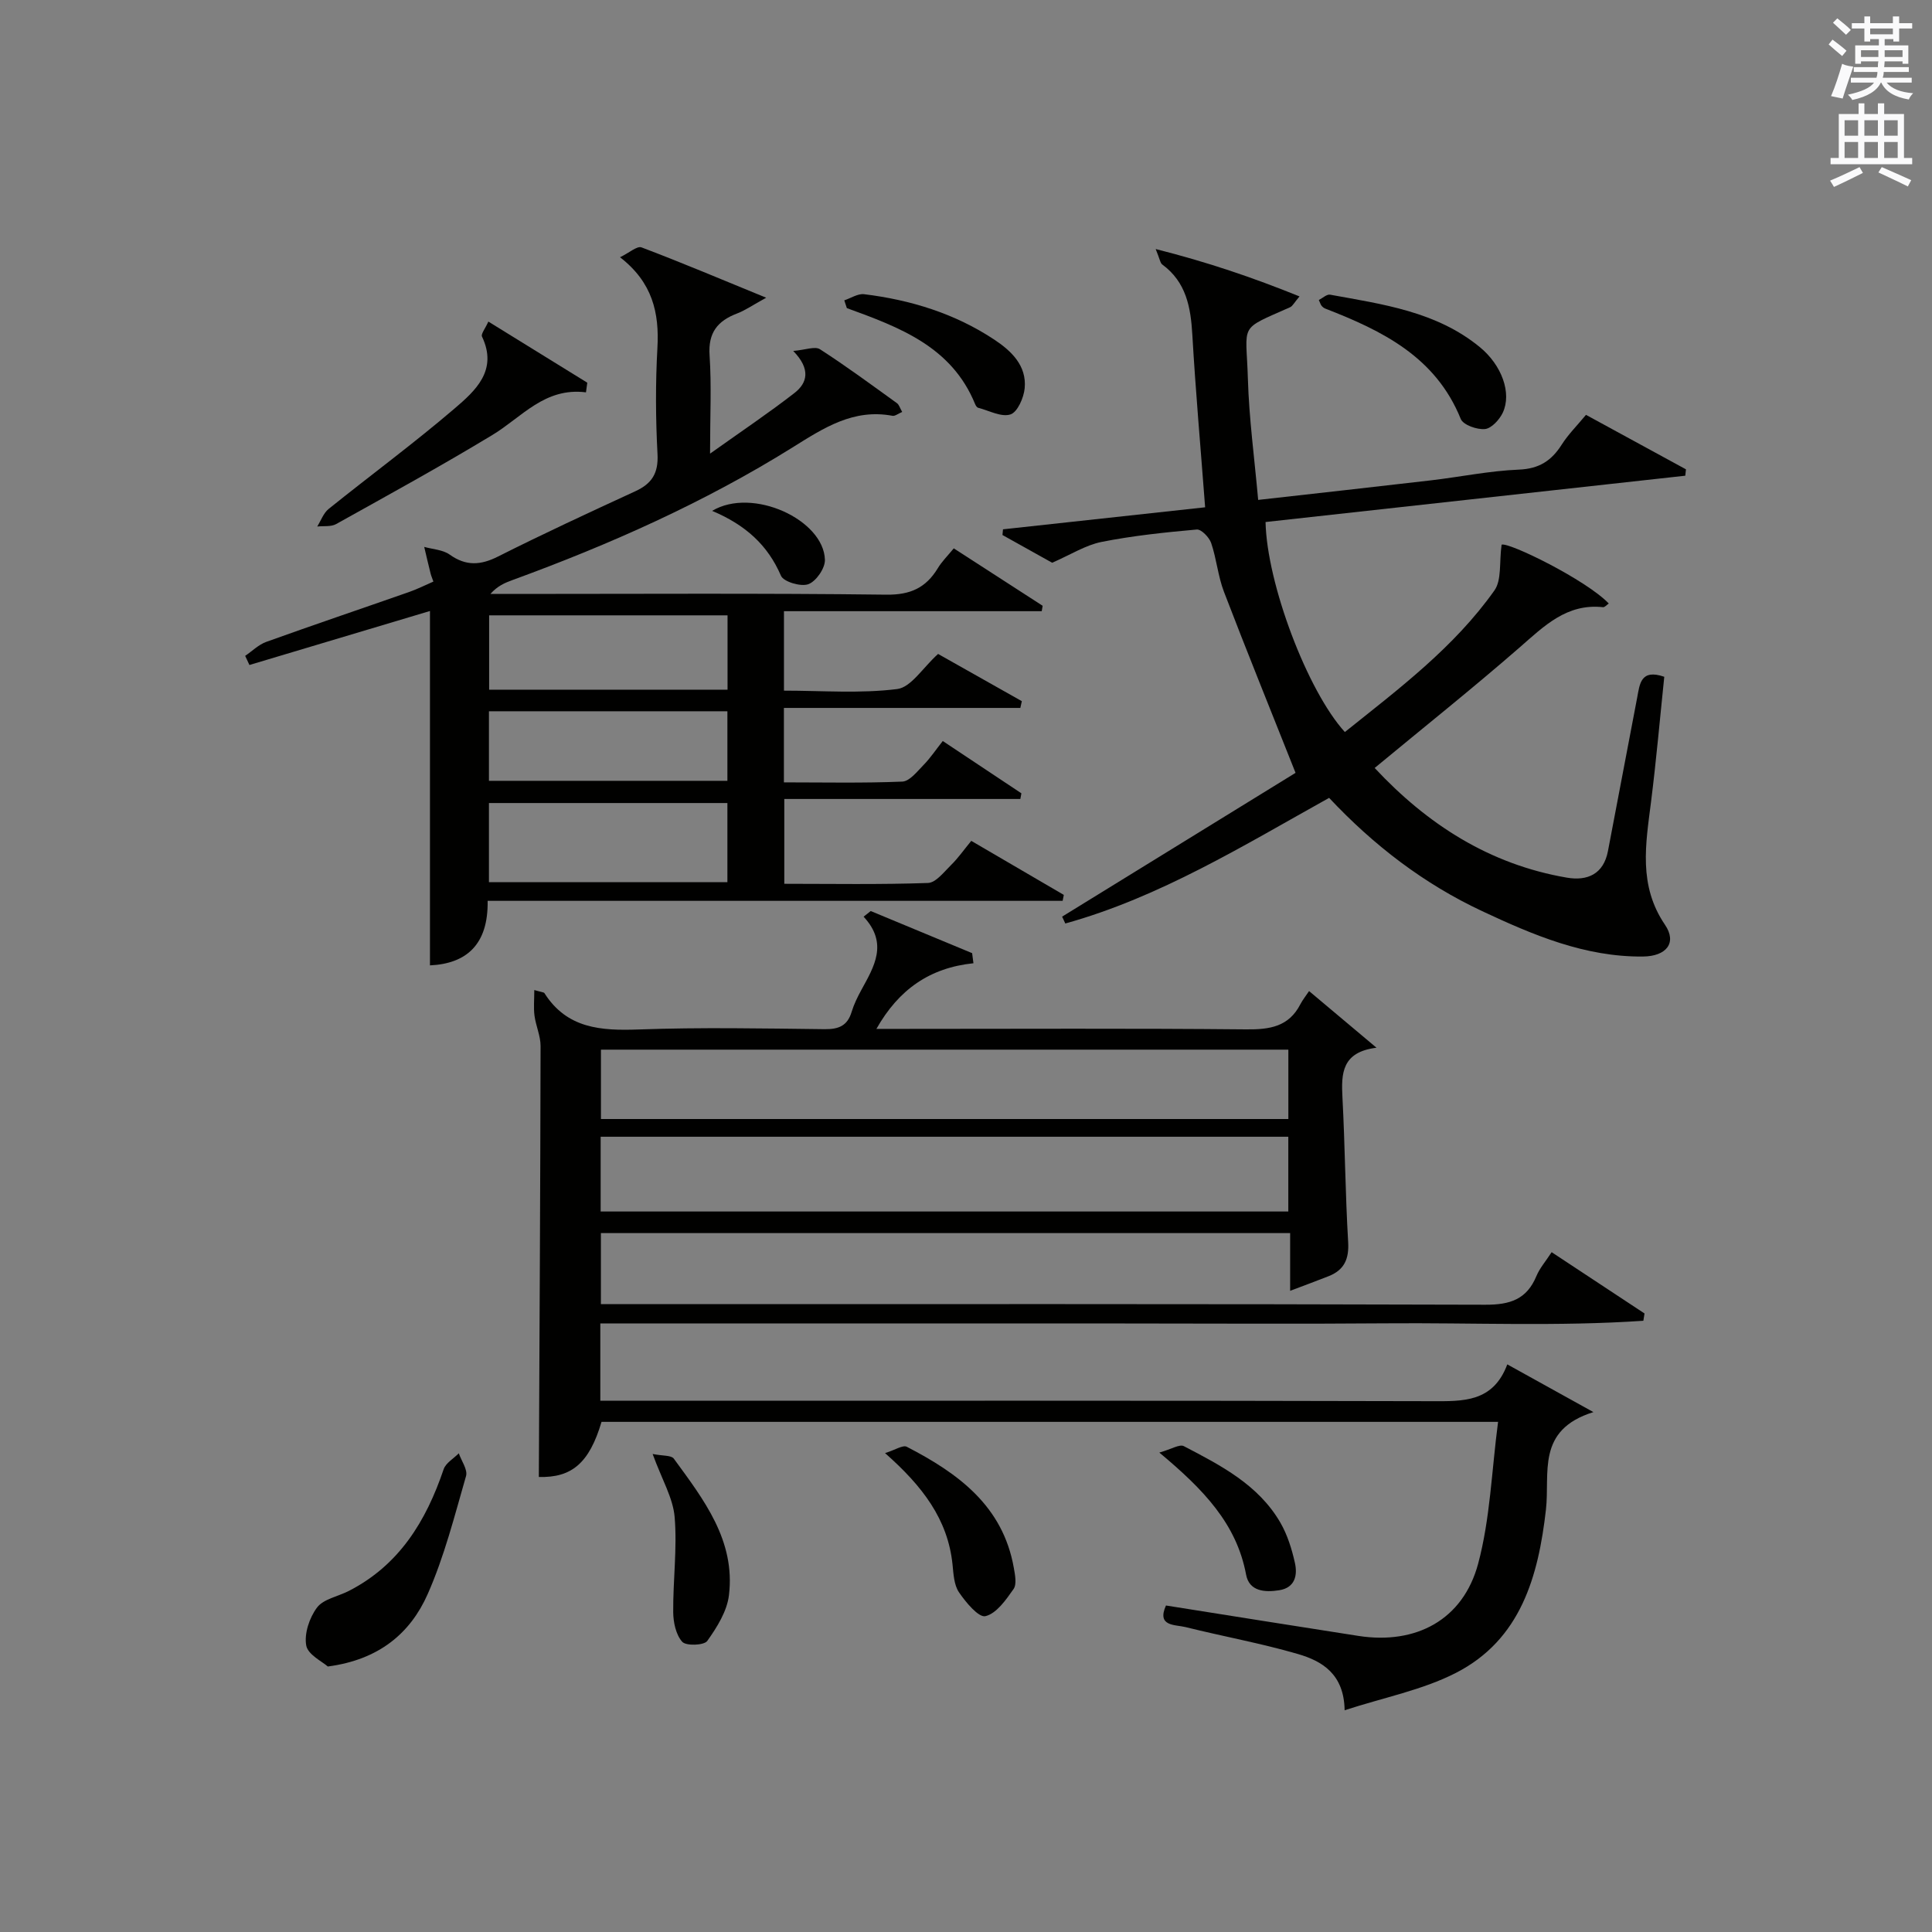
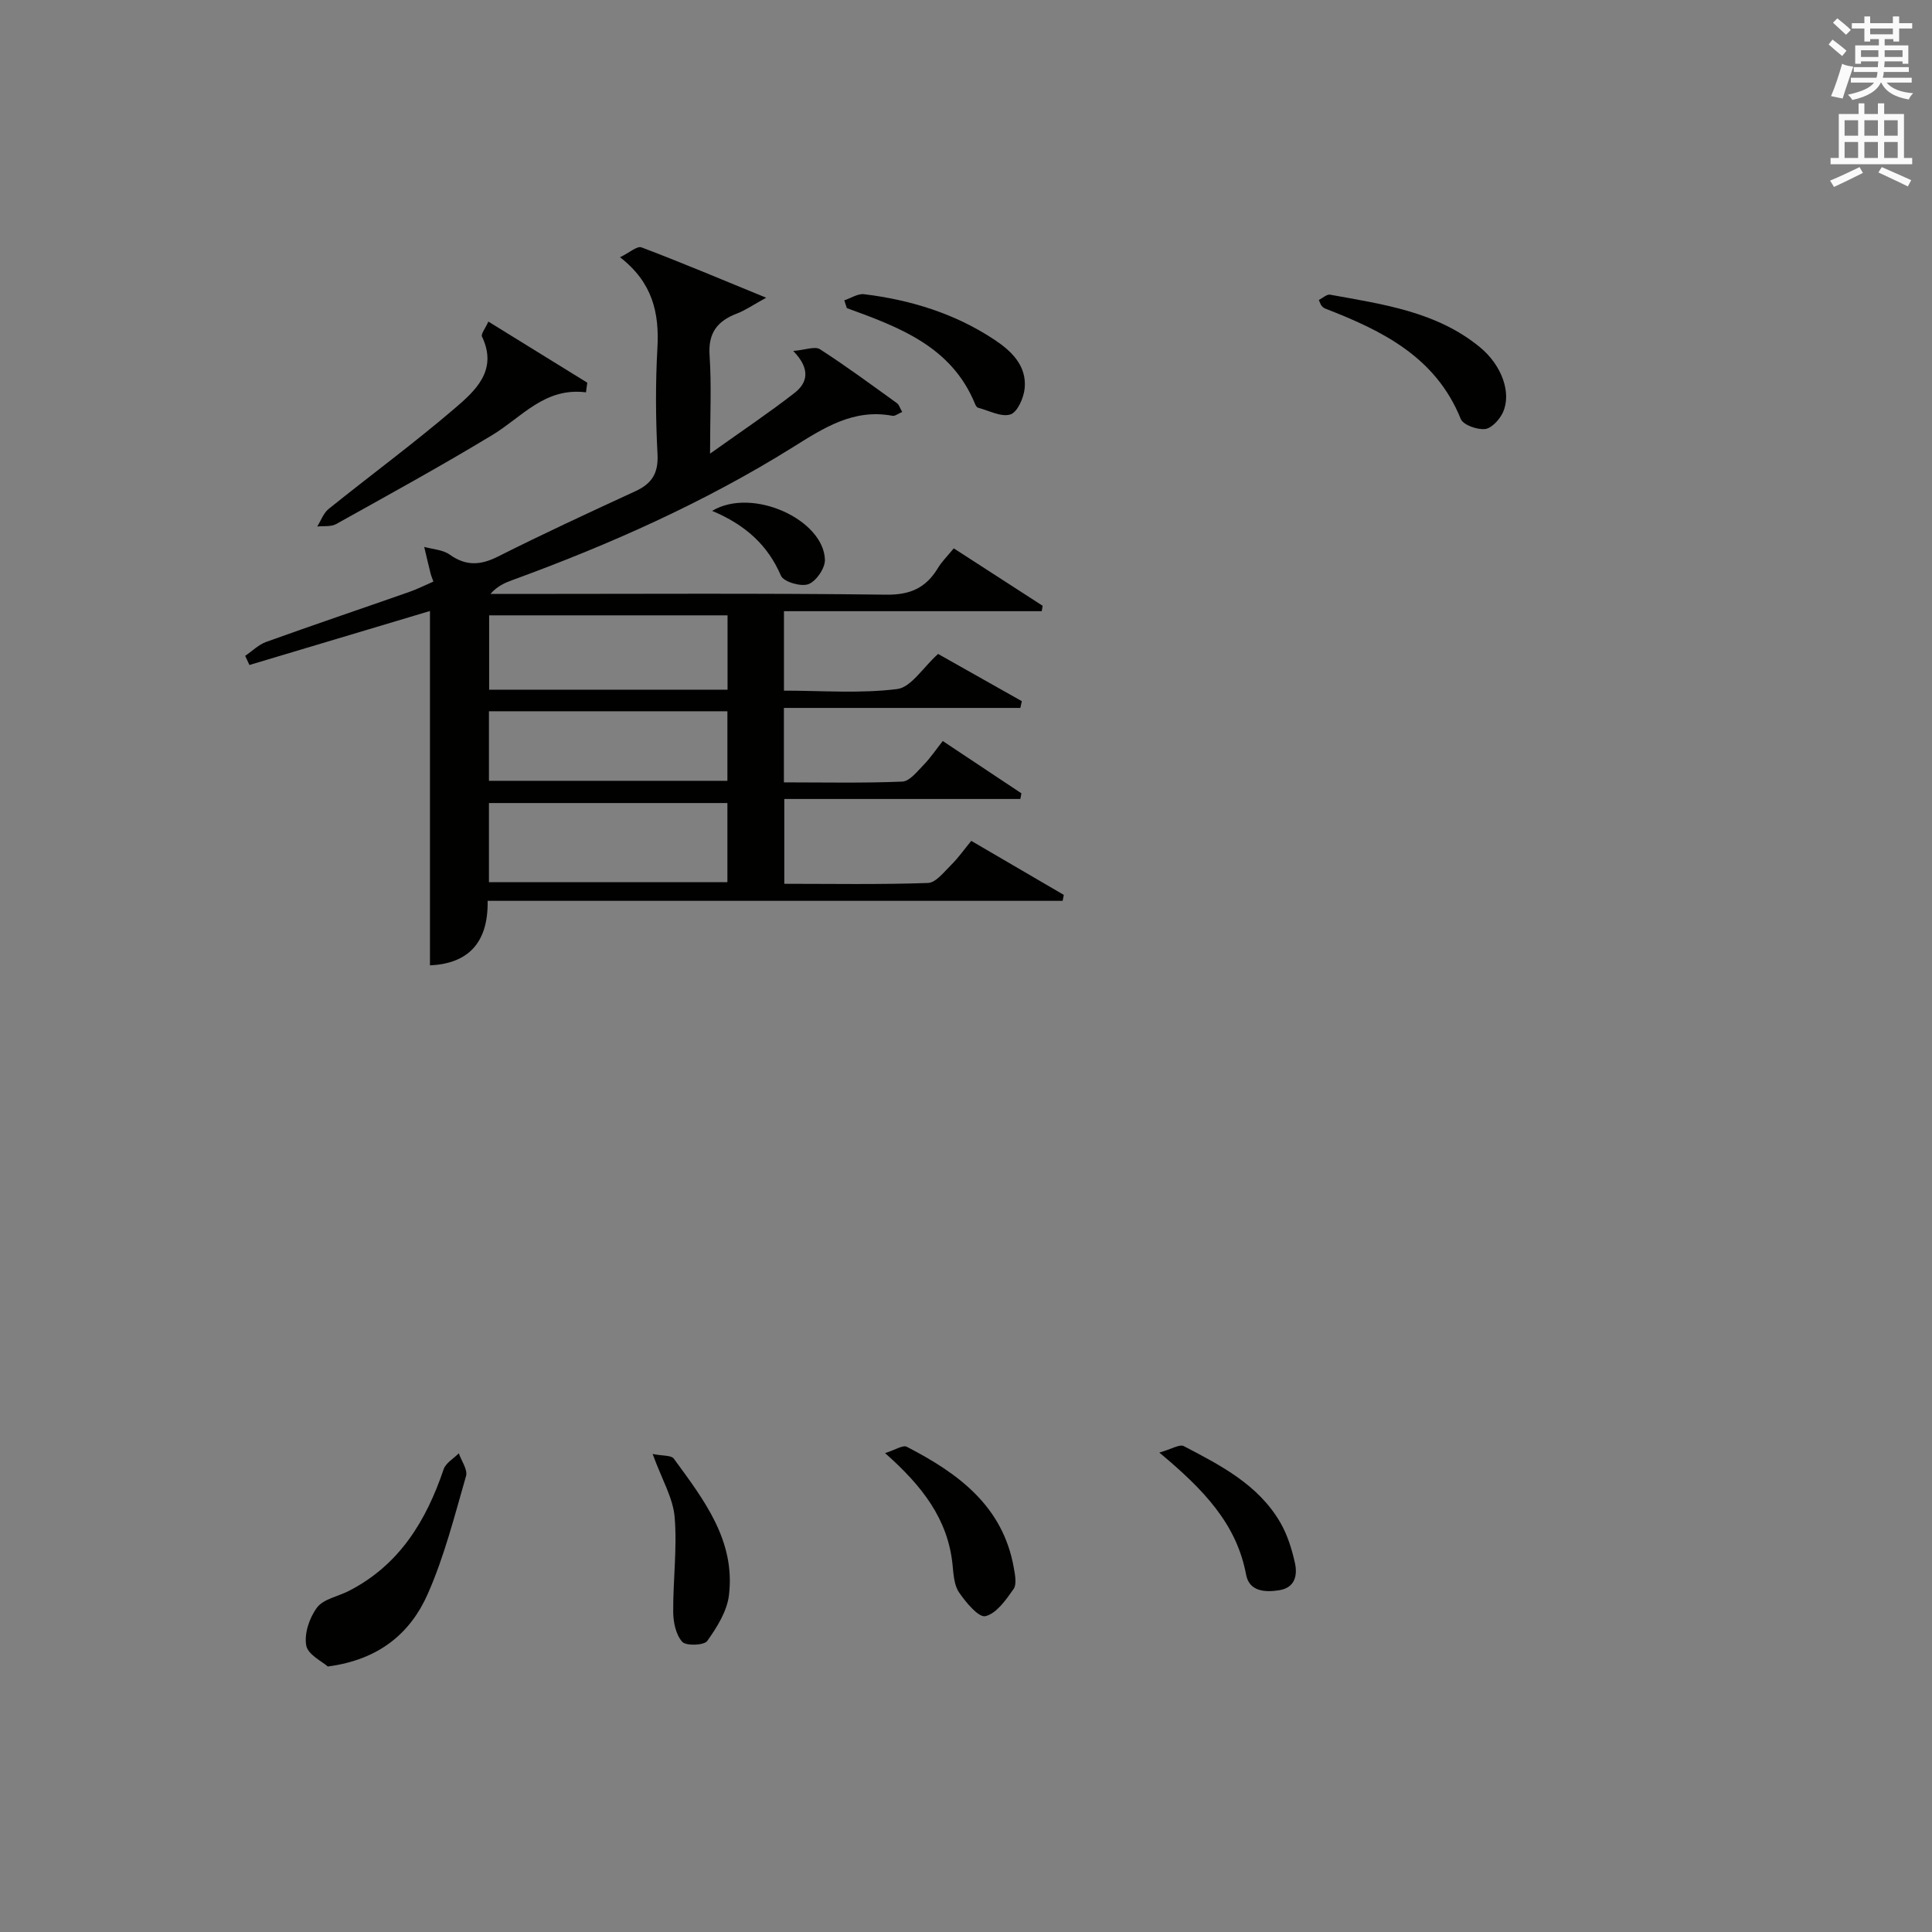
<svg xmlns="http://www.w3.org/2000/svg" version="1.1" id="漢-ZDIC-典" x="0px" y="0px" viewBox="0 0 400 400" style="enable-background:new 0 0 400 400;" xml:space="preserve">
  <rect x="0" y="0" width="400" height="400" fill="#808080" stroke="none" />
  <style type="text/css">
	.st1{fill:#010100;}
	.st2{fill:#fafafb;}
</style>
  <g>
-     <path class="st1" d="M271.03,205.19c4.78,4.02,8.95,7.52,13.96,11.73c-7.18,0.89-7.32,5.31-7.05,10.31c0.53,9.96,0.59,19.94,1.18,29.9   c0.21,3.53-0.8,5.8-4.02,7.08c-2.44,0.97-4.91,1.87-7.99,3.04c0-4.26,0-7.97,0-11.95c-47.76,0-95.02,0-142.7,0   c0,4.57,0,9.29,0,14.71c1.78,0,3.71,0,5.64,0c59.16,0,118.31-0.07,177.47,0.12c5.1,0.02,8.57-1.09,10.58-5.94   c0.68-1.64,1.92-3.04,3.15-4.94c6.63,4.37,12.93,8.53,19.23,12.69c-0.08,0.5-0.16,1-0.24,1.51c-17.73,1.21-35.53,0.38-53.3,0.53   c-18.16,0.15-36.33,0.03-54.49,0.03c-18,0-35.99,0-53.99,0c-17.96,0-35.92,0-54.17,0c0,5.32,0,10.26,0,16c1.78,0,3.69,0,5.61,0   c55.49,0,110.98-0.06,166.47,0.09c6.57,0.02,12.74,0.26,15.7-7.62c5.77,3.2,11.03,6.11,17.83,9.88   c-11.92,3.71-8.97,12.62-9.83,20.19c-1.57,13.8-5.2,26.92-18.65,33.81c-6.94,3.55-14.91,5.08-23.03,7.73   c-0.12-7.51-4.66-10.19-9.69-11.65c-7.63-2.22-15.49-3.64-23.21-5.56c-2.19-0.55-6.05-0.08-4.09-4.48   c13.32,2.11,26.58,4.24,39.86,6.3c11.89,1.84,21.64-3.31,24.77-14.94c2.5-9.31,2.79-19.21,4.13-29.38c-62.8,0-124.19,0-185.62,0   c-2.54,8.59-6.22,11.6-12.98,11.41c0.14-29.76,0.31-59.5,0.36-89.23c0-2.09-0.98-4.17-1.26-6.29c-0.21-1.61-0.04-3.28-0.04-5.29   c1.51,0.44,1.97,0.44,2.1,0.64c4.67,7.36,11.71,7.8,19.54,7.52c12.81-0.46,25.66-0.21,38.49-0.06c2.9,0.03,4.71-0.71,5.57-3.58   c0.48-1.58,1.23-3.1,2.02-4.55c2.64-4.84,5.61-9.61,0.46-15.16c0.49-0.39,0.98-0.78,1.47-1.17c7,2.91,14,5.81,21,8.72   c0.09,0.7,0.18,1.39,0.27,2.09c-9.03,0.94-15.46,5.41-20.09,13.59c2.08,0,3.81,0,5.55,0c23.66,0,47.32-0.13,70.98,0.1   c4.88,0.05,8.84-0.52,11.25-5.21C269.7,207.01,270.34,206.23,271.03,205.19z M266.73,250.83c0-5.45,0-10.37,0-15.48   c-47.61,0-94.94,0-142.37,0c0,5.32,0,10.36,0,15.48C171.94,250.83,219.15,250.83,266.73,250.83z M266.74,217.32   c-47.73,0-95.07,0-142.32,0c0,5.03,0,9.74,0,14.36c47.64,0,94.85,0,142.32,0C266.74,226.85,266.74,222.26,266.74,217.32z" />
    <path class="st1" d="M197.47,113.53c6.48,4.19,12.44,8.04,18.4,11.89c-0.06,0.37-0.13,0.75-0.19,1.12c-17.68,0-35.37,0-53.37,0   c0,5.85,0,10.89,0,16.45c7.91,0,15.78,0.63,23.44-0.33c2.88-0.36,5.3-4.41,8.47-7.27c5.43,3.06,11.38,6.42,17.34,9.78   c-0.1,0.47-0.21,0.93-0.31,1.4c-16.22,0-32.44,0-48.95,0c0,5.5,0,10.22,0,15.41c8.29,0,16.41,0.18,24.52-0.16   c1.53-0.07,3.09-2.12,4.42-3.47c1.37-1.4,2.47-3.06,3.95-4.93c5.62,3.74,10.95,7.28,16.28,10.83c-0.07,0.39-0.15,0.78-0.22,1.17   c-16.16,0-32.33,0-48.87,0c0,6.16,0,11.55,0,17.56c9.88,0,19.82,0.18,29.74-0.17c1.66-0.06,3.35-2.31,4.83-3.76   c1.41-1.38,2.55-3.03,4.14-4.96c6.47,3.78,12.81,7.48,19.16,11.19c-0.08,0.41-0.16,0.82-0.24,1.23c-39.52,0-79.03,0-119.05,0   c0.15,9.05-4.39,13.01-11.94,13.36c0-24.48,0-48.97,0-73.37c-12.13,3.63-24.75,7.41-37.38,11.18c-0.29-0.63-0.59-1.26-0.88-1.89   c1.44-0.98,2.76-2.31,4.35-2.89c9.84-3.54,19.74-6.88,29.61-10.34c1.68-0.59,3.29-1.4,5.01-2.15c-0.27-0.77-0.47-1.21-0.58-1.67   c-0.46-1.83-0.89-3.67-1.32-5.51c1.77,0.5,3.84,0.58,5.25,1.58c3.41,2.43,6.42,2.24,10.08,0.39c9.35-4.71,18.86-9.11,28.37-13.49   c3.44-1.58,4.81-3.73,4.6-7.7c-0.39-7.31-0.43-14.68-0.02-21.98c0.41-7.26-1.01-13.56-7.74-18.77c1.93-0.93,3.53-2.39,4.45-2.04   c8.19,3.09,16.26,6.51,25.81,10.42c-2.86,1.57-4.36,2.63-6.02,3.26c-4.05,1.54-6.02,3.98-5.7,8.66c0.42,6.23,0.1,12.51,0.1,20.36   c6.57-4.68,12.17-8.43,17.48-12.56c2.63-2.04,3.45-4.9-0.26-8.7c2.51-0.21,4.5-1.02,5.54-0.35c5.45,3.51,10.67,7.37,15.93,11.16   c0.45,0.32,0.62,1.02,1.09,1.82c-0.86,0.36-1.49,0.89-1.99,0.8c-8.11-1.53-14.25,2.51-20.72,6.55   c-18.26,11.39-37.84,20.1-58.02,27.47c-1.53,0.56-3.03,1.18-4.53,2.86c1.67,0,3.33,0,5,0c25.66,0,51.32-0.17,76.98,0.15   c4.98,0.06,8.17-1.42,10.63-5.44C194.95,116.31,196.15,115.14,197.47,113.53z M101.23,182.65c16.77,0,33.13,0,49.37,0   c0-5.74,0-11.12,0-16.39c-16.65,0-32.9,0-49.37,0C101.23,171.78,101.23,177.04,101.23,182.65z M150.63,142.79   c0-5.47,0-10.51,0-15.39c-16.74,0-33.1,0-49.36,0c0,5.33,0,10.26,0,15.39C117.8,142.79,134.05,142.79,150.63,142.79z    M101.23,161.66c16.75,0,33.12,0,49.37,0c0-5.07,0-9.78,0-14.4c-16.65,0-32.89,0-49.37,0C101.23,152.1,101.23,156.7,101.23,161.66z   " />
-     <path class="st1" d="M249.51,105.03c-0.95-12.53-1.98-24.11-2.65-35.72c-0.33-5.71-1.27-10.91-6.23-14.55c-0.42-0.31-0.49-1.1-1.36-3.2   c10.77,2.72,20.06,5.88,29.78,9.81c-1.12,1.32-1.43,2.01-1.95,2.24c-10.83,4.82-9.08,3.16-8.74,14.78   c0.24,8.24,1.36,16.45,2.13,25.11c12.35-1.39,24.03-2.68,35.7-4.04c6.1-0.71,12.16-1.98,18.27-2.23c4.2-0.17,6.76-1.84,8.88-5.18   c1.32-2.08,3.12-3.87,5.02-6.16c6.91,3.76,13.8,7.52,20.7,11.28c-0.05,0.44-0.09,0.88-0.14,1.32c-28.98,3.2-57.96,6.39-86.9,9.59   c0.26,12.71,8.66,34.97,16.42,43.48c11.13-8.91,22.61-17.51,30.96-29.31c1.54-2.17,0.98-5.82,1.49-9.48   c1.44-0.59,17.49,7.27,22.19,12.18c-0.4,0.26-0.83,0.8-1.2,0.76c-7.5-0.81-12.16,3.89-17.24,8.32   c-9.75,8.49-19.87,16.56-30.03,24.97c10.89,11.67,23.78,19.97,39.81,22.71c4.22,0.72,7.58-0.72,8.49-5.51   c2.02-10.59,4.02-21.18,6.05-31.77c0.53-2.76,0.69-6.01,5.61-4.31c-0.89,8.55-1.65,17.24-2.74,25.89   c-1.1,8.74-2.67,17.28,2.89,25.46c2.54,3.74,0.28,6.53-4.59,6.57c-11.99,0.11-22.73-4.46-33.27-9.4   c-12.02-5.63-22.43-13.59-31.68-23.45c-17.77,9.89-35.04,20.57-54.62,26.01c-0.22-0.47-0.44-0.95-0.66-1.42   c16.45-10.14,32.9-20.27,48.33-29.77c-5.25-13.23-10.16-25.31-14.82-37.48c-1.24-3.23-1.53-6.81-2.65-10.1   c-0.4-1.18-2.05-2.88-2.98-2.8c-6.6,0.59-13.23,1.28-19.72,2.57c-3.3,0.66-6.35,2.62-10.22,4.31c-2.89-1.61-6.59-3.68-10.29-5.74   c0.04-0.39,0.07-0.79,0.11-1.18C221.53,108.07,235.4,106.57,249.51,105.03z" />
    <path class="st1" d="M101.11,66.58c7.24,4.47,13.86,8.56,20.48,12.65c-0.09,0.67-0.18,1.34-0.27,2c-8.55-1.08-13.27,5.14-19.38,8.83   c-10.62,6.43-21.51,12.4-32.36,18.45c-1.06,0.59-2.59,0.35-3.9,0.5c0.77-1.23,1.29-2.77,2.35-3.63   c8.66-6.97,17.63-13.57,26.07-20.79c4.32-3.69,9.03-7.91,5.69-14.91C99.54,69.15,100.46,68.04,101.11,66.58z" />
    <path class="st1" d="M67.87,345.03c-1.11-1-4.13-2.44-4.47-4.36c-0.44-2.46,0.67-5.76,2.24-7.85c1.33-1.76,4.3-2.28,6.51-3.4   c10.49-5.34,16.06-14.48,19.7-25.22c0.44-1.31,2.07-2.22,3.14-3.31c0.54,1.58,1.87,3.38,1.5,4.7c-2.38,8.25-4.5,16.68-7.96,24.49   C84.95,338.14,78.47,343.64,67.87,345.03z" />
    <path class="st1" d="M183.24,300.85c2.1-0.65,3.68-1.73,4.5-1.31c10.6,5.47,19.9,12.22,22.16,25.07c0.26,1.45,0.64,3.4-0.06,4.39   c-1.57,2.24-3.53,5.06-5.82,5.61c-1.4,0.33-4.07-2.87-5.48-4.95c-1.03-1.52-1.13-3.78-1.33-5.75   C196.24,314.54,190.99,307.69,183.24,300.85z" />
    <path class="st1" d="M273.05,62.11c0.78-0.39,1.64-1.22,2.33-1.1c10.91,1.99,22.03,3.48,31.03,10.88c4.51,3.71,6.63,9.5,4.72,13.56   c-0.69,1.45-2.34,3.25-3.69,3.38c-1.64,0.16-4.51-0.85-5.01-2.1c-5.19-12.84-16.22-18.25-28.02-22.83   c-0.29-0.11-0.58-0.33-0.78-0.58C273.43,63.09,273.34,62.75,273.05,62.11z" />
    <path class="st1" d="M174.8,62.18c1.37-0.45,2.8-1.42,4.09-1.27c9.66,1.18,18.83,4.01,26.99,9.42c3.51,2.33,6.71,5.37,6.27,10.05   c-0.19,1.97-1.48,4.94-2.94,5.42c-1.88,0.62-4.44-0.79-6.7-1.38c-0.26-0.07-0.5-0.46-0.62-0.75c-4.86-11.93-15.7-15.92-26.56-19.88   C175.16,63.27,174.98,62.73,174.8,62.18z" />
    <path class="st1" d="M135.12,301.03c2.07,0.42,3.85,0.24,4.38,0.96c6.18,8.46,12.8,16.95,11.42,28.29c-0.4,3.32-2.48,6.64-4.49,9.46   c-0.66,0.93-4.39,1.06-5.18,0.18c-1.31-1.46-1.85-4.03-1.87-6.14c-0.05-6.56,0.84-13.17,0.3-19.67   C139.35,310.14,137.05,306.34,135.12,301.03z" />
    <path class="st1" d="M240.03,300.74c2.52-0.71,4.19-1.79,5.07-1.33c7.66,3.99,15.45,8,19.99,15.84c1.45,2.51,2.36,5.44,3,8.29   c0.58,2.57,0.06,5.17-3.23,5.7c-2.95,0.47-6.22,0.27-6.87-3.23C256.02,315.49,249.22,308.41,240.03,300.74z" />
    <path class="st1" d="M147.44,105.77c8.37-5.01,23.13,1.85,23.35,10.14c0.05,1.74-1.82,4.45-3.43,5.04c-1.54,0.57-5.13-0.49-5.67-1.75   C158.96,112.86,154.37,108.69,147.44,105.77z" />
    <path class="st2" d="M378.6,9.2l0.8-1c0.9,0.7,1.9,1.4,2.9,2.3l-0.9,1.1C380.3,10.7,379.4,9.9,378.6,9.2z M379.1,19.9   c0.9-2.1,1.6-4.3,2.3-6.7c0.4,0.2,0.8,0.4,2.3,0.6c-0.7,2.1-1.5,4.3-2.2,6.6L379.1,19.9z M379.5,4.7l0.9-0.9c1,0.8,2,1.6,2.8,2.4   l-1,1C381.2,6.3,380.3,5.4,379.5,4.7z M392,3.4h1.2v1.4h2.7v1.1h-2.7v2.7H392V8.1h-1.8v1.3h4.9v3.8h-1.2v-0.5h-3.7   c0,0.4-0.1,0.9-0.1,1.2h5.1v1H390c0,0.5-0.1,0.9-0.2,1.2h6v1h-5.2c1.1,1.3,2.9,2,5.5,2.2c-0.4,0.4-0.7,0.8-0.9,1.3   c-2.9-0.5-4.8-1.6-5.7-3.5h-0.1c-0.8,1.7-2.7,2.9-5.9,3.6c-0.2-0.4-0.6-0.8-0.9-1.1c2.8-0.6,4.6-1.4,5.4-2.5h-4.8v-1h5.3   c0.1-0.3,0.2-0.7,0.2-1.2h-4.9v-1h5c0-0.4,0-0.8,0.1-1.2h-3.6v0.5h-1.2V9.4h4.9V8.1h-1.8v0.5H386V5.9h-2.6V4.8h2.6V3.4h1.2v1.4h4.7   V3.4z M385.3,11.8h3.6c0-0.4,0-0.9,0-1.4h-3.6V11.8z M387.2,7.1h4.7V5.9h-4.7V7.1z M393.9,10.4h-3.7c0,0.5,0,1,0,1.4h3.7V10.4z" />
    <path class="st2" d="M384.7,21.4h1.3v2.2h2.8v-2.2h1.3v2.2h4.1v9.1h1.7V34h-16.9v-1.3h1.7v-9.1h4.1V21.4z M385,34.6l0.7,1.2   c-1.8,0.9-3.8,1.9-6,2.9c-0.2-0.4-0.5-0.8-0.8-1.3C381.3,36.4,383.3,35.4,385,34.6z M381.9,28.1h2.8v-3.2h-2.8V28.1z M381.9,32.7   h2.8v-3.3h-2.8V32.7z M386,28.1h2.8v-3.2H386V28.1z M386,32.7h2.8v-3.3H386V32.7z M389.6,34.6c2.1,0.9,4.1,1.8,6.1,2.7l-0.7,1.3   c-2.2-1.1-4.2-2-6.1-2.9L389.6,34.6z M392.9,24.9h-2.8v3.2h2.8V24.9z M390.1,32.7h2.8v-3.3h-2.8V32.7z" />
  </g>
</svg>